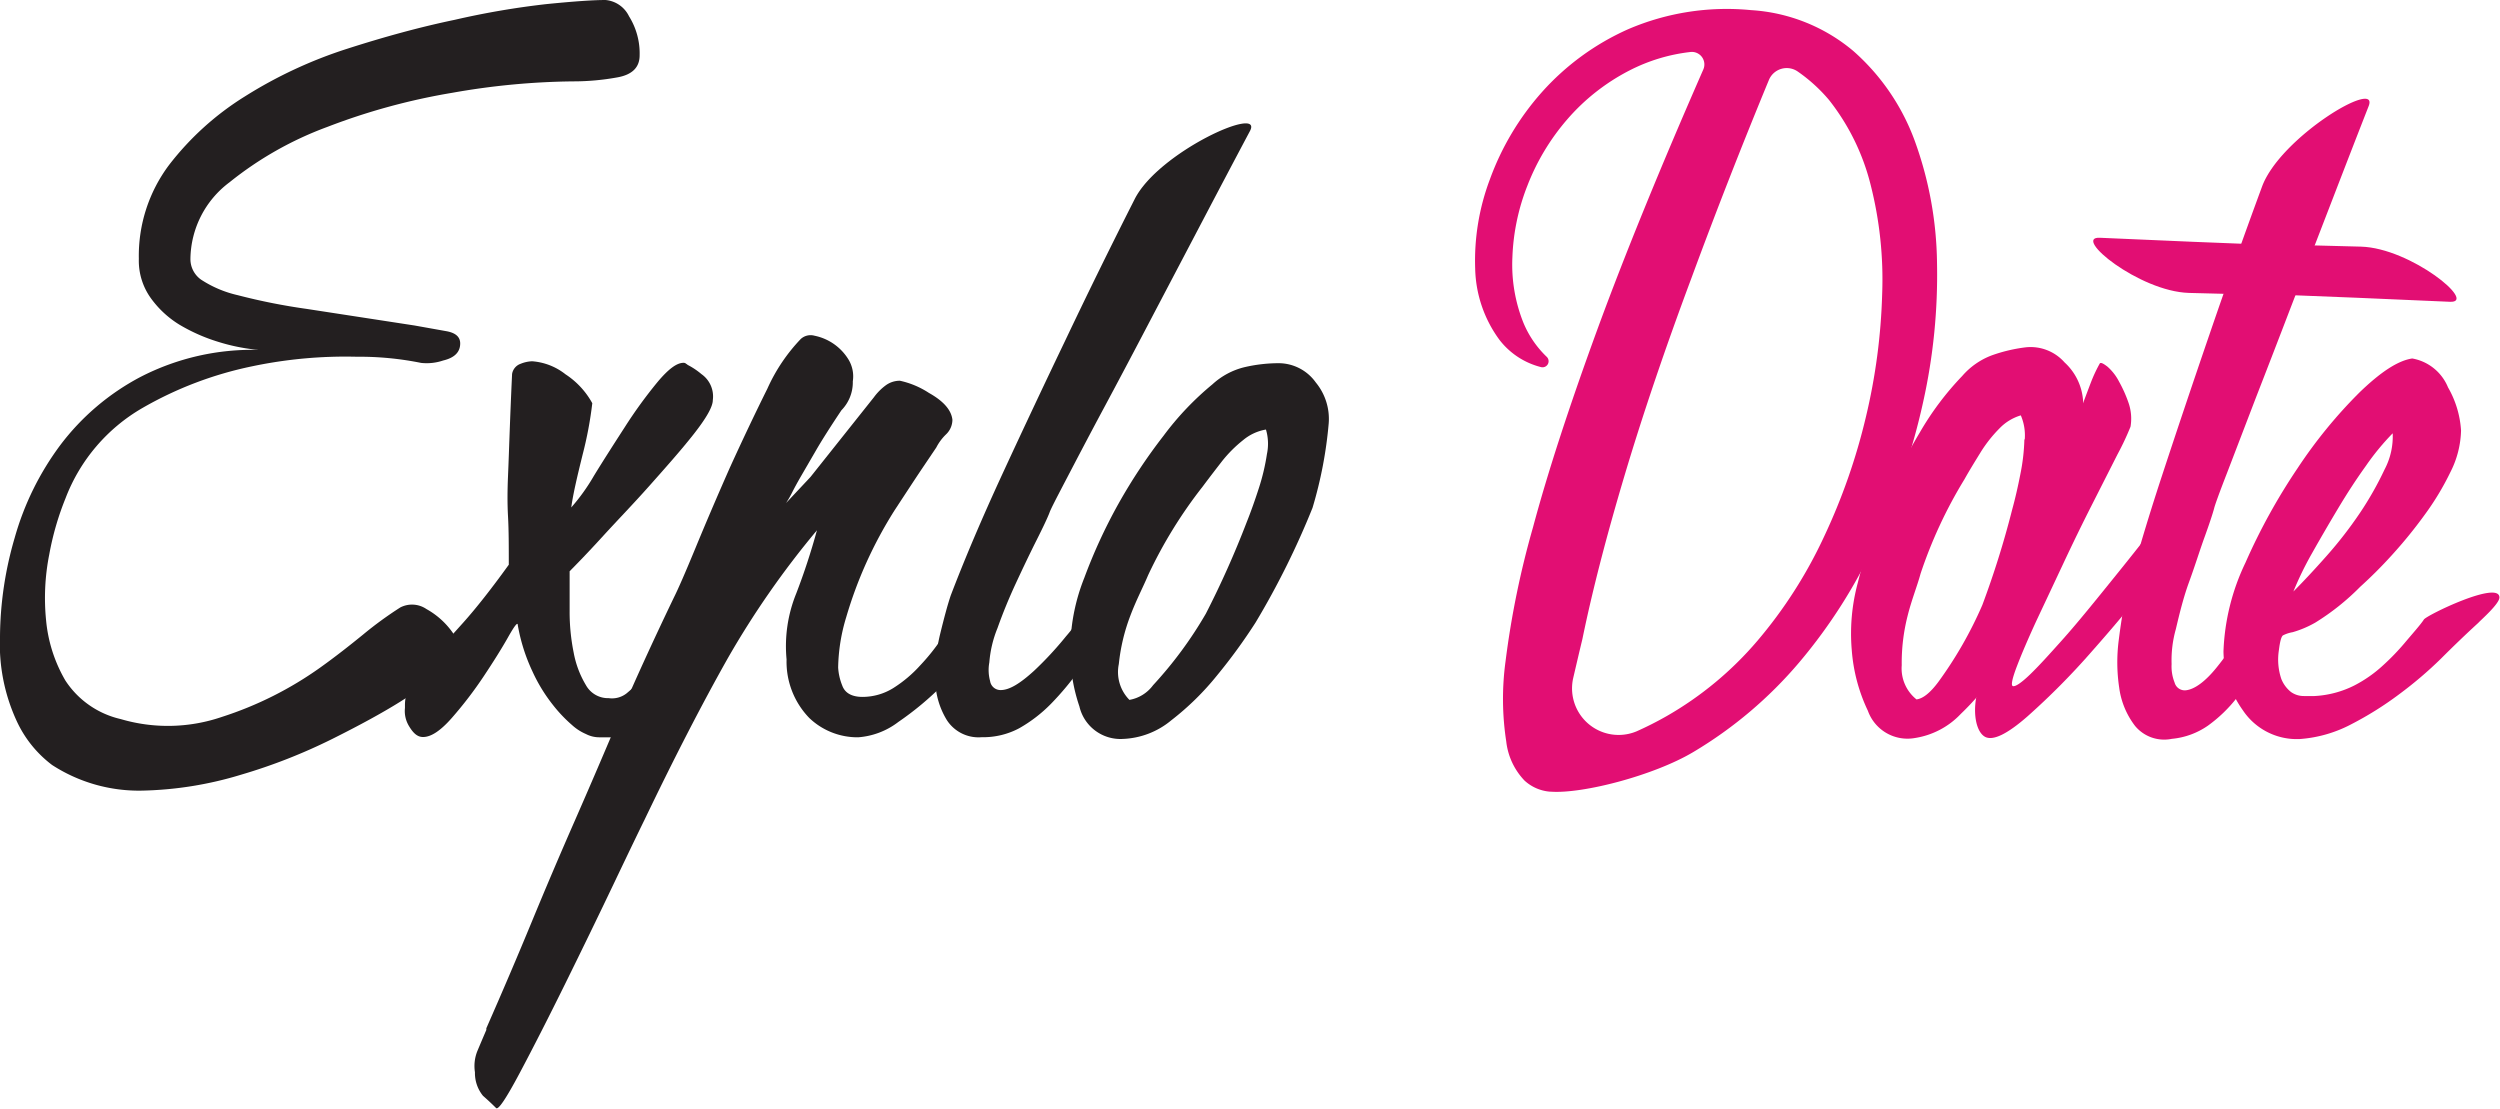
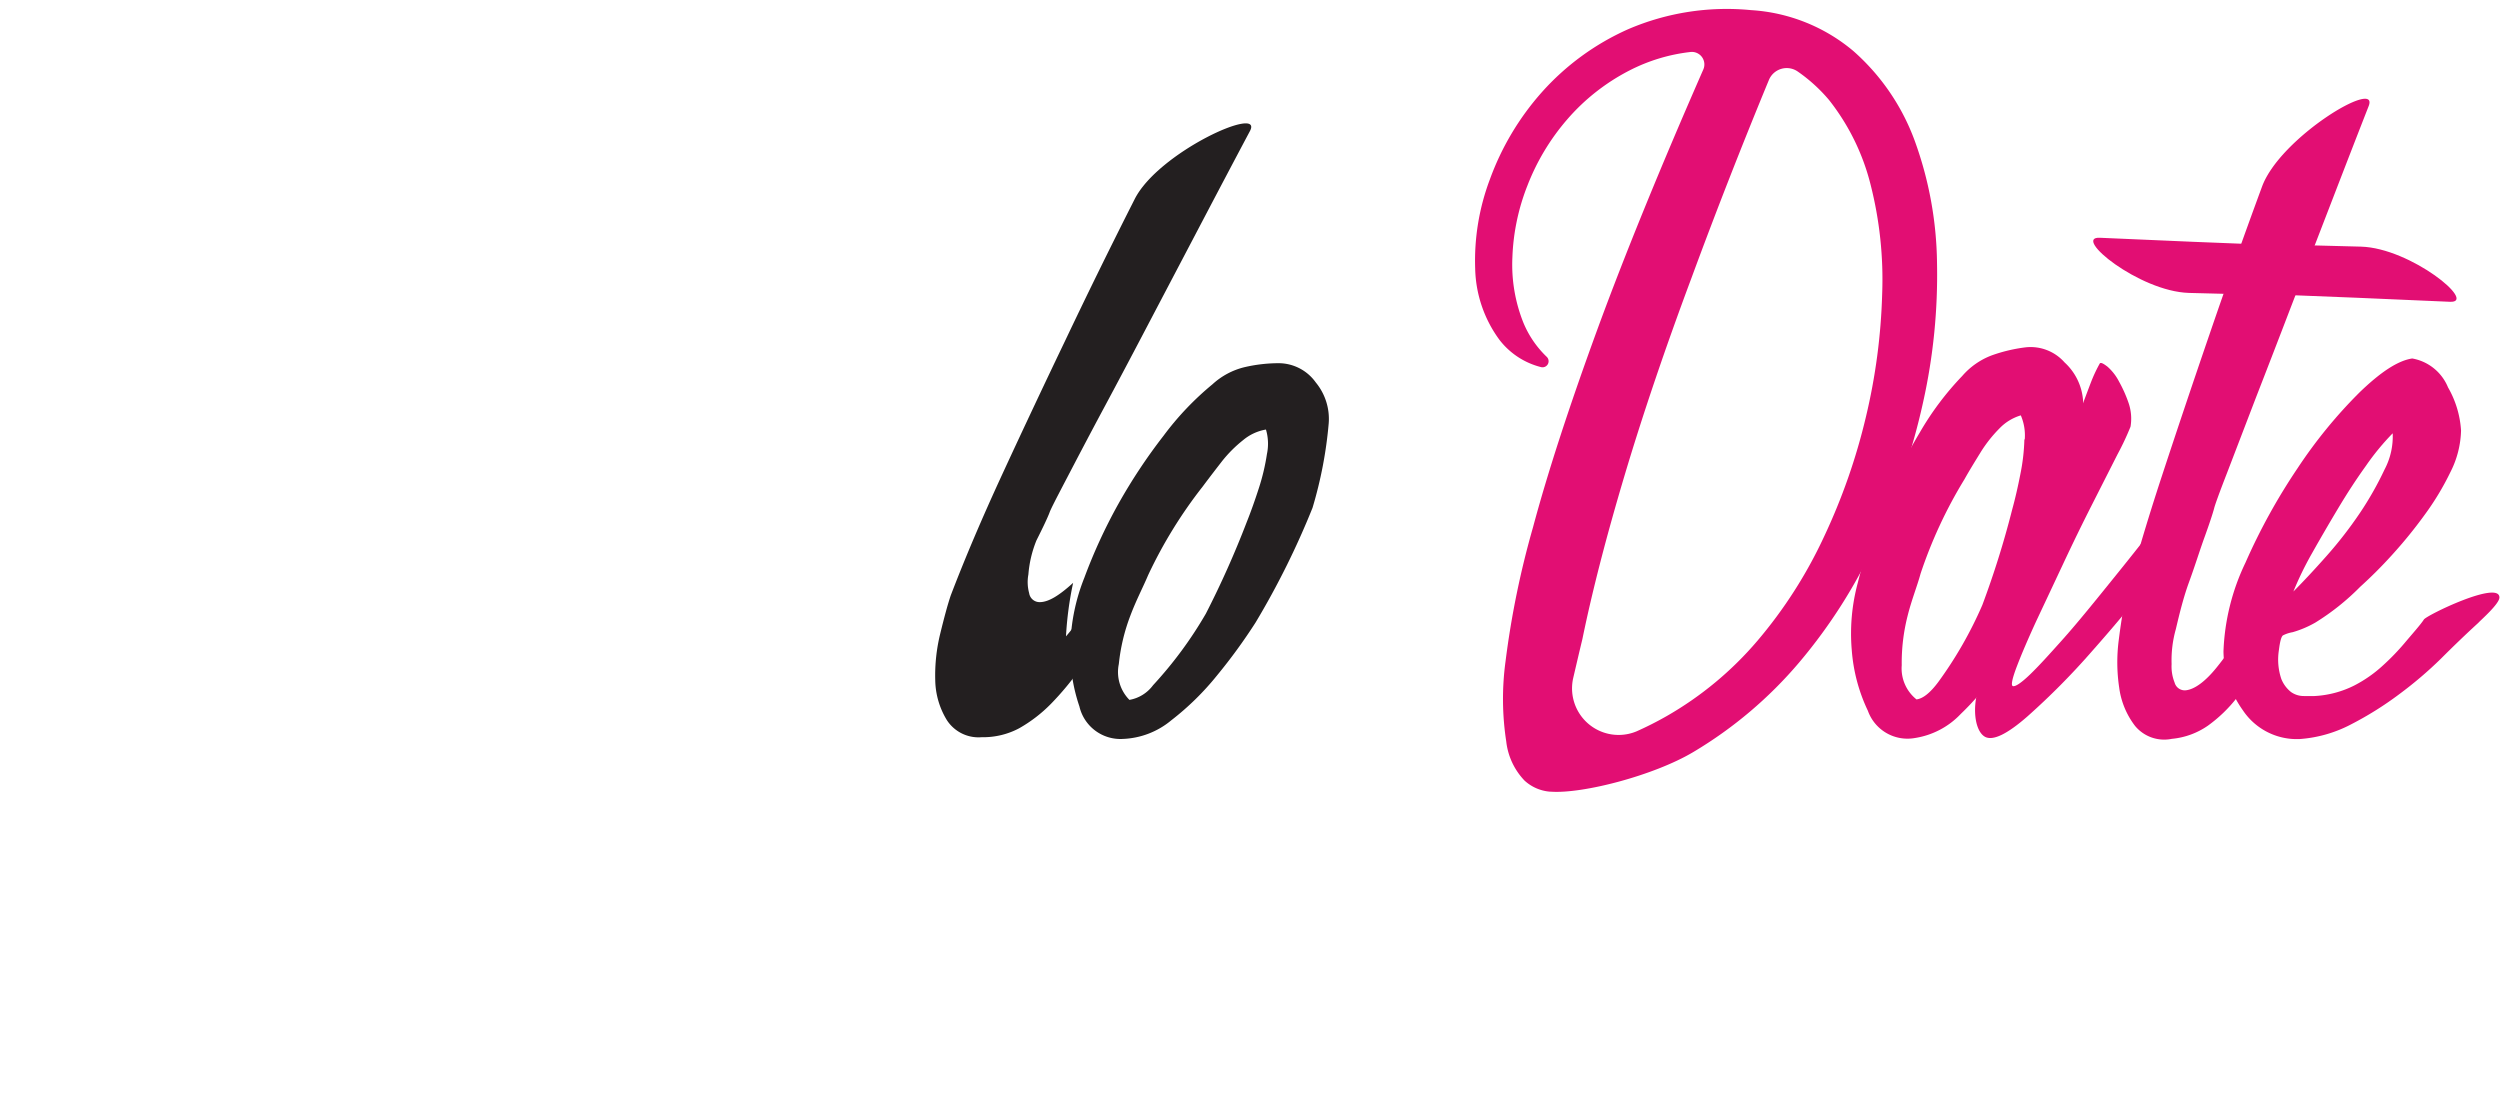
<svg xmlns="http://www.w3.org/2000/svg" viewBox="0 0 259.29 114.98">
  <defs>
    <style>.cls-1{fill:#231f20;}.cls-2{fill:#e20e73;}</style>
  </defs>
  <title>Ресурс 2</title>
  <g id="Слой_2" data-name="Слой 2">
    <g id="logo_2" data-name="logo 2">
-       <path class="cls-1" d="M5.4,79.34a12,12,0,0,1-3.71-4.65A19,19,0,0,1,0,66,37.23,37.23,0,0,1,1.52,55.79a29.39,29.39,0,0,1,4.73-9.62,25,25,0,0,1,8.35-7.09,25.32,25.32,0,0,1,12.24-2.79,19.82,19.82,0,0,1-4.22-.84,18.28,18.28,0,0,1-4-1.77,10.24,10.24,0,0,1-3-2.79,6.66,6.66,0,0,1-1.22-4.05,15.69,15.69,0,0,1,3.12-9.71A29.7,29.7,0,0,1,25.4,10,46.51,46.51,0,0,1,36,5.06c3.83-1.23,7.54-2.25,11.14-3A84.58,84.58,0,0,1,56.72.42Q60.94,0,62.79,0a3,3,0,0,1,2.45,1.69,7.26,7.26,0,0,1,1.1,4.05q0,1.86-2.28,2.28a25.59,25.59,0,0,1-4.64.42A75.61,75.61,0,0,0,46.93,9.62a66.5,66.5,0,0,0-13,3.55A36.08,36.08,0,0,0,23.8,18.91a10.06,10.06,0,0,0-4.05,7.93A2.61,2.61,0,0,0,20.85,29a11.66,11.66,0,0,0,3.79,1.61,63.09,63.09,0,0,0,7.18,1.43L43,33.76l3.3.59c.95.17,1.43.59,1.43,1.27q0,1.35-1.77,1.77a5.32,5.32,0,0,1-2.28.25A32.14,32.14,0,0,0,37,37a47,47,0,0,0-10.89,1,38.24,38.24,0,0,0-11.31,4.3,18.37,18.37,0,0,0-8,9.37,29.52,29.52,0,0,0-1.69,5.83,23.15,23.15,0,0,0-.33,6.83,15.15,15.15,0,0,0,2,6.25,9.34,9.34,0,0,0,5.74,4A17.29,17.29,0,0,0,23,74.36a37.09,37.09,0,0,0,10.25-5.15c1.58-1.13,3-2.25,4.39-3.38A38.8,38.8,0,0,1,41.52,63a2.65,2.65,0,0,1,2.71.17,8.19,8.19,0,0,1,3,2.87q1.18,2-1.09,3.63t-4.65,3.12q-2.7,1.69-7.09,3.88A57.73,57.73,0,0,1,25,80.35,37.74,37.74,0,0,1,14.77,82,16.55,16.55,0,0,1,5.4,79.34Z" />
-       <path class="cls-1" d="M63.47,76.47H62.12a3,3,0,0,1-1.35-.34,5.15,5.15,0,0,1-1.44-.93,14.86,14.86,0,0,1-2-2.11,16.8,16.8,0,0,1-2.11-3.46,18.85,18.85,0,0,1-1.52-4.81q0-.51-1,1.26c-.67,1.19-1.52,2.54-2.53,4.06a41,41,0,0,1-3.29,4.3c-1.18,1.35-2.17,2-3,2-.57,0-1-.37-1.44-1.1A3,3,0,0,1,42,73.43v-.34a4.37,4.37,0,0,1,.67-2.28,17.45,17.45,0,0,1,2-2.53q1.35-1.44,3.38-3.71t4.72-6c0-1.91,0-3.57-.08-5s-.06-2.81,0-4.22.11-2.92.17-4.55.14-3.63.25-6A1.34,1.34,0,0,1,54,37.73a3.47,3.47,0,0,1,1.19-.26,6.32,6.32,0,0,1,3.46,1.35,8.41,8.41,0,0,1,2.78,3,39.35,39.35,0,0,1-1,5.32c-.57,2.31-1,4.13-1.18,5.49a20.51,20.51,0,0,0,2.36-3.3c1-1.63,2.08-3.31,3.21-5.06a47.79,47.79,0,0,1,3.37-4.64c1.13-1.35,2-2,2.7-2a.36.36,0,0,1,.26.09.36.36,0,0,0,.25.08h-.17a7.58,7.58,0,0,1,1.52,1,2.83,2.83,0,0,1,1.18,2.7c0,.68-.67,1.86-2,3.55S69,48.53,67.35,50.39,64,54,62.45,55.7s-2.7,2.87-3.37,3.55v4.13a21.22,21.22,0,0,0,.42,4.31,10.09,10.09,0,0,0,1.27,3.37,2.62,2.62,0,0,0,2.36,1.35,2.46,2.46,0,0,0,1.86-.5,21.23,21.23,0,0,0,3.37-3.55A3.47,3.47,0,0,0,69,67.18c.22-.56.39-1,.5-1.35a5.11,5.11,0,0,1,1.1-2.45,3.66,3.66,0,0,1,2.45-1.77A1,1,0,0,1,74,62a2,2,0,0,1,.17,1.19,12.12,12.12,0,0,1-.26,1.43c-.11.45-.22.84-.34,1.18a81.65,81.65,0,0,1-5.31,7.6C66.64,75.45,65,76.47,63.47,76.47Z" />
-       <path class="cls-1" d="M101.78,59.75a2.18,2.18,0,0,1,1.69.76,3.56,3.56,0,0,1,.85,1.78,24.78,24.78,0,0,1-2.45,4A38.49,38.49,0,0,1,97.82,71a31.88,31.88,0,0,1-4.65,3.88A7.78,7.78,0,0,1,89,76.47a7.24,7.24,0,0,1-5.06-2,8.38,8.38,0,0,1-2.36-6.08,14.51,14.51,0,0,1,1-6.83A68.22,68.22,0,0,0,84.73,55a91.77,91.77,0,0,0-9.28,13.33q-4,7.1-8.61,16.71-.84,1.7-3.21,6.67t-5,10.3q-2.62,5.31-4.73,9.28c-1.41,2.65-2.22,3.86-2.45,3.63q-.67-.67-1.35-1.26a3.74,3.74,0,0,1-.84-2.45,4.16,4.16,0,0,1,.25-2.2q.42-1,.93-2.19h0v-.17q2.53-5.75,4.72-11.06T59.67,85Q62,79.68,64.39,74C66,70.25,67.85,66.23,69.88,62q.68-1.35,2.28-5.23t3.54-8.27q2-4.39,3.89-8.19a18.25,18.25,0,0,1,3.46-5.15,1.51,1.51,0,0,1,1.43-.34,5.38,5.38,0,0,1,3.46,2.37,3.37,3.37,0,0,1,.51,2.36,4.15,4.15,0,0,1-1.18,3c-1.13,1.69-2,3.06-2.62,4.13l-1.52,2.62c-.39.67-.7,1.24-.93,1.69a11.28,11.28,0,0,1-.67,1.18l2.53-2.7,6.58-8.27A5.74,5.74,0,0,1,91.82,40a2.46,2.46,0,0,1,1.52-.51,8.92,8.92,0,0,1,3,1.26c1.52.85,2.33,1.78,2.44,2.79a2.1,2.1,0,0,1-.67,1.52,5.16,5.16,0,0,0-1,1.35l-1.35,2c-.91,1.35-1.89,2.86-3,4.55a44.45,44.45,0,0,0-2.87,5.32A43.39,43.39,0,0,0,87.77,64a18.84,18.84,0,0,0-.84,5.24,5.9,5.9,0,0,0,.42,1.85c.28.79,1,1.19,2.11,1.19a6.06,6.06,0,0,0,3.21-.93A13.35,13.35,0,0,0,95.45,69a21.43,21.43,0,0,0,2.28-2.87c.68-1,1.24-1.91,1.69-2.7l.34-.68c.22-.45.48-1,.76-1.6A3.16,3.16,0,0,1,101.78,59.75Z" />
-       <path class="cls-1" d="M129.64,13.59q-2.2,4.14-4.81,9.11t-5.32,10.13c-1.8,3.44-3.46,6.58-5,9.45s-2.82,5.32-3.88,7.35-1.67,3.2-1.78,3.54c-.22.57-.67,1.52-1.35,2.87s-1.38,2.82-2.11,4.39-1.38,3.15-1.94,4.73a11.83,11.83,0,0,0-.84,3.54,4.35,4.35,0,0,0,.08,1.94,1.09,1.09,0,0,0,1.1.93c.9,0,2-.67,3.46-2A35.66,35.66,0,0,0,110.56,66a19,19,0,0,0,1.52-2c.11-.22.28-.61.51-1.18a6.41,6.41,0,0,0,.5-1.94c.11-.84.79-1.26,2-1.26a1.71,1.71,0,0,1,1.43.84,2.89,2.89,0,0,1,.59,1.69,2.45,2.45,0,0,1-.33,1.35,5.12,5.12,0,0,1-.51.67l-.67.85a46.25,46.25,0,0,0-3.55,4.3A29.73,29.73,0,0,1,109,73a14.87,14.87,0,0,1-3.29,2.53,7.94,7.94,0,0,1-3.89.93,3.91,3.91,0,0,1-3.62-1.78A8.19,8.19,0,0,1,97,70.56a18.12,18.12,0,0,1,.51-4.81c.4-1.63.76-3,1.1-4q2.19-5.73,5.31-12.49t6.59-14q3.45-7.26,7.17-14.6C120.13,15.78,131.1,10.83,129.64,13.59Z" />
+       <path class="cls-1" d="M129.64,13.59q-2.2,4.14-4.81,9.11t-5.32,10.13c-1.8,3.44-3.46,6.58-5,9.45s-2.82,5.32-3.88,7.35-1.67,3.2-1.78,3.54c-.22.57-.67,1.52-1.35,2.87a11.83,11.83,0,0,0-.84,3.54,4.35,4.35,0,0,0,.08,1.94,1.09,1.09,0,0,0,1.1.93c.9,0,2-.67,3.46-2A35.66,35.66,0,0,0,110.56,66a19,19,0,0,0,1.52-2c.11-.22.28-.61.51-1.18a6.41,6.41,0,0,0,.5-1.94c.11-.84.79-1.26,2-1.26a1.71,1.71,0,0,1,1.43.84,2.89,2.89,0,0,1,.59,1.69,2.45,2.45,0,0,1-.33,1.35,5.12,5.12,0,0,1-.51.67l-.67.85a46.25,46.25,0,0,0-3.55,4.3A29.73,29.73,0,0,1,109,73a14.87,14.87,0,0,1-3.29,2.53,7.94,7.94,0,0,1-3.89.93,3.91,3.91,0,0,1-3.62-1.78A8.19,8.19,0,0,1,97,70.56a18.12,18.12,0,0,1,.51-4.81c.4-1.63.76-3,1.1-4q2.19-5.73,5.31-12.49t6.59-14q3.45-7.26,7.17-14.6C120.13,15.78,131.1,10.83,129.64,13.59Z" />
      <path class="cls-1" d="M136.47,39.67a4.74,4.74,0,0,0-3.8-2,15.67,15.67,0,0,0-3.63.42,7.54,7.54,0,0,0-3.29,1.77,30.29,30.29,0,0,0-5.06,5.32A57,57,0,0,0,116,52.25a55,55,0,0,0-3.54,7.68,20.2,20.2,0,0,0-1.44,6.92,17.64,17.64,0,0,0,.93,6.41,4.37,4.37,0,0,0,4.48,3.38,8.34,8.34,0,0,0,5.06-1.94,28.33,28.33,0,0,0,4.73-4.64,57.36,57.36,0,0,0,4-5.49,84.17,84.17,0,0,0,5.91-11.9,43.5,43.5,0,0,0,1.68-8.78A5.94,5.94,0,0,0,136.47,39.67ZM131.4,47.1a22,22,0,0,1-.84,3.54c-.4,1.24-.82,2.43-1.27,3.55a96.72,96.72,0,0,1-4.22,9.45,41.72,41.72,0,0,1-5.48,7.43,3.89,3.89,0,0,1-2.45,1.52,4.11,4.11,0,0,1-1.1-3.72,19.63,19.63,0,0,1,1.19-5c.61-1.63,1.34-3,1.85-4.22a47.66,47.66,0,0,1,5.66-9.19c.67-.9,1.35-1.78,2-2.62a13.46,13.46,0,0,1,2.2-2.2,5,5,0,0,1,2.36-1.09A5.18,5.18,0,0,1,131.4,47.1Z" />
      <path class="cls-2" d="M181.61,1.05a18.2,18.2,0,0,1,10.61,4.24,22.89,22.89,0,0,1,6.36,9.29,38.34,38.34,0,0,1,2.32,12.71,60.71,60.71,0,0,1-1.44,14.41,69.24,69.24,0,0,1-4.86,14.38,54.68,54.68,0,0,1-8,12.63A43.61,43.61,0,0,1,175.62,78c-4.08,2.43-11.45,4.34-14.75,4.11h-.1a4.42,4.42,0,0,1-2.65-1.15,7,7,0,0,1-1.9-4.07,29,29,0,0,1-.07-8.31A92.21,92.21,0,0,1,159,54.68q2.28-8.51,6.73-20.67,4.2-11.44,10.93-26.8a1.3,1.3,0,0,0-1.31-1.82,18.34,18.34,0,0,0-6.37,1.93,21.55,21.55,0,0,0-6.44,5.07,23.35,23.35,0,0,0-4.13,6.88,22.35,22.35,0,0,0-1.55,7.41A16.21,16.21,0,0,0,158,33.47,10.41,10.41,0,0,0,160.41,37a.63.63,0,0,1-.56,1.08,7.86,7.86,0,0,1-4.33-2.83A12.93,12.93,0,0,1,153,27.87a23.89,23.89,0,0,1,1.53-9.28,28,28,0,0,1,5.36-9,26.3,26.3,0,0,1,9-6.57A25.9,25.9,0,0,1,181.61,1.05ZM163.17,70.31a4.83,4.83,0,0,0,6.55,5.55,34.83,34.83,0,0,0,3.16-1.6,35.57,35.57,0,0,0,9.35-7.75,47.57,47.57,0,0,0,6.94-10.82,63.22,63.22,0,0,0,4.36-12.47,62.29,62.29,0,0,0,1.68-12.7A39.88,39.88,0,0,0,194,19.11a23.31,23.31,0,0,0-4.3-8.74,16.68,16.68,0,0,0-3.23-2.94,2,2,0,0,0-3,.85q-4.26,10.31-8,20.45-4.16,11.13-7,20.66t-4.35,16.89C163.77,67.73,163.46,69.07,163.17,70.31Z" />
      <path class="cls-2" d="M226.86,50.18a1.59,1.59,0,0,1,1.16-.72,2.07,2.07,0,0,1,1.19.21,1.09,1.09,0,0,1,.58.89,2.15,2.15,0,0,1-.42,1.4q-2,2.85-5.42,7.21t-7,8.4a74.92,74.92,0,0,1-6.68,6.74q-3.11,2.72-4.35,2.13c-1-.49-1.45-2.74-.7-5.15.63-2,11.39-31.1,11.79-32a15,15,0,0,1,.77-1.59c.1-.14.37,0,.8.33a5.27,5.27,0,0,1,1.2,1.55,13.59,13.59,0,0,1,1,2.25,5,5,0,0,1,.19,2.42,28.11,28.11,0,0,1-1.36,2.89l-2.6,5.13q-1.49,2.93-3,6.15t-2.82,6c-.85,1.85-1.52,3.41-2,4.67s-.65,2-.42,2.07.8-.27,1.74-1.17,2-2.08,3.3-3.53,2.64-3.08,4.09-4.87,2.81-3.47,4.06-5.06,2.35-3,3.3-4.14S226.64,50.47,226.86,50.18Z" />
      <path class="cls-2" d="M214.13,37.59a4.7,4.7,0,0,0-4-1.57,16.21,16.21,0,0,0-3.56.84A7.59,7.59,0,0,0,203.51,39a30.41,30.41,0,0,0-4.41,5.88,56.42,56.42,0,0,0-3.79,7.58,55.84,55.84,0,0,0-2.63,8,20.13,20.13,0,0,0-.62,7,17.67,17.67,0,0,0,1.67,6.26,4.36,4.36,0,0,0,4.84,2.83,8.29,8.29,0,0,0,4.8-2.51A28.29,28.29,0,0,0,207.53,69,57.85,57.85,0,0,0,210.91,63a84.24,84.24,0,0,0,4.49-12.51,43.84,43.84,0,0,0,.65-8.92A5.94,5.94,0,0,0,214.13,37.59Zm-4.17,8a20.65,20.65,0,0,1-.42,3.61c-.25,1.28-.53,2.51-.85,3.67a94.83,94.83,0,0,1-3.09,9.88,41.43,41.43,0,0,1-4.58,8c-.83,1.11-1.58,1.71-2.25,1.79A4.11,4.11,0,0,1,197.24,69a19.73,19.73,0,0,1,.6-5.09c.42-1.69,1-3.11,1.35-4.4a47.43,47.43,0,0,1,4.55-9.79c.56-1,1.14-1.93,1.7-2.84a13.93,13.93,0,0,1,1.93-2.44,5.1,5.1,0,0,1,2.22-1.36A5.25,5.25,0,0,1,210,45.56Z" />
      <path class="cls-2" d="M230.61,67.56a23.16,23.16,0,0,1,2.28-9.2,62.57,62.57,0,0,1,5.4-9.79,49.91,49.91,0,0,1,6.41-7.85c2.2-2.13,4-3.32,5.49-3.54a4.94,4.94,0,0,1,3.71,3,10.2,10.2,0,0,1,1.35,4.48,10,10,0,0,1-1.1,4.3,28.28,28.28,0,0,1-2.7,4.47,47.78,47.78,0,0,1-3.37,4.14,46.23,46.23,0,0,1-3.29,3.29,24.89,24.89,0,0,1-4.65,3.71,10.6,10.6,0,0,1-2.36,1,3.4,3.4,0,0,0-1,.33c-.17.12-.31.62-.42,1.52a6.29,6.29,0,0,0,.25,3,3.28,3.28,0,0,0,1,1.35,2.28,2.28,0,0,0,1.35.42h1.1a10.36,10.36,0,0,0,4.13-1.1,13.5,13.5,0,0,0,3-2.11,24.27,24.27,0,0,0,2.2-2.28c.61-.73,1.74-2,2-2.44s7.84-4.12,7.84-2.29c0,.67-2,2.4-2.18,2.62q-1.86,1.7-3.88,3.72A41.2,41.2,0,0,1,248.84,72a34.94,34.94,0,0,1-5,3.13,13.5,13.5,0,0,1-5.32,1.52,6.72,6.72,0,0,1-5.91-3A10.71,10.71,0,0,1,230.61,67.56Zm17.55-22.62a25.76,25.76,0,0,0-2.78,3.38q-1.44,2-2.87,4.39t-2.7,4.64a34.61,34.61,0,0,0-1.95,4c1-1,2.17-2.25,3.47-3.72a42.6,42.6,0,0,0,3.46-4.47,34.15,34.15,0,0,0,2.53-4.47A7.33,7.33,0,0,0,248.16,44.94Z" />
      <path class="cls-2" d="M245.67,11q-1.71,4.37-3.73,9.61t-4.12,10.67q-2.08,5.43-3.86,10L231,49c-.83,2.14-1.28,3.38-1.36,3.73-.16.59-.49,1.59-1,3s-1,3-1.59,4.61-1,3.29-1.38,4.91a11.86,11.86,0,0,0-.44,3.62,4.51,4.51,0,0,0,.31,1.92,1.09,1.09,0,0,0,1.2.8c.89-.11,2-.91,3.2-2.41s2.11-2.86,2.86-3.9c3.2-4.41,3.28-5.83,4.57-8.22.33-.62.39,2,.38,4.14a7.94,7.94,0,0,1-1.34,4.37c-.63,1-1.21,1.89-1.72,2.8A29,29,0,0,1,232,72.37a14.68,14.68,0,0,1-3,2.89,7.81,7.81,0,0,1-3.75,1.37,3.92,3.92,0,0,1-3.81-1.34,8.32,8.32,0,0,1-1.65-4,17.78,17.78,0,0,1-.05-4.84c.21-1.66.42-3,.63-4.07q1.53-5.94,3.85-13t4.93-14.67q2.6-7.6,5.45-15.33C236.47,14.24,246.8,8.07,245.67,11Z" />
      <path class="cls-2" d="M244.88,25.58c-3.73-.11-7.42-.19-11.1-.25l-6.3-.25-9.69-.42c-2.92-.14,4.06,5.56,9.23,5.72q5.58.16,11.09.25l6.3.25,9.69.42C257,31.44,250.05,25.74,244.88,25.58Z" />
    </g>
  </g>
</svg>